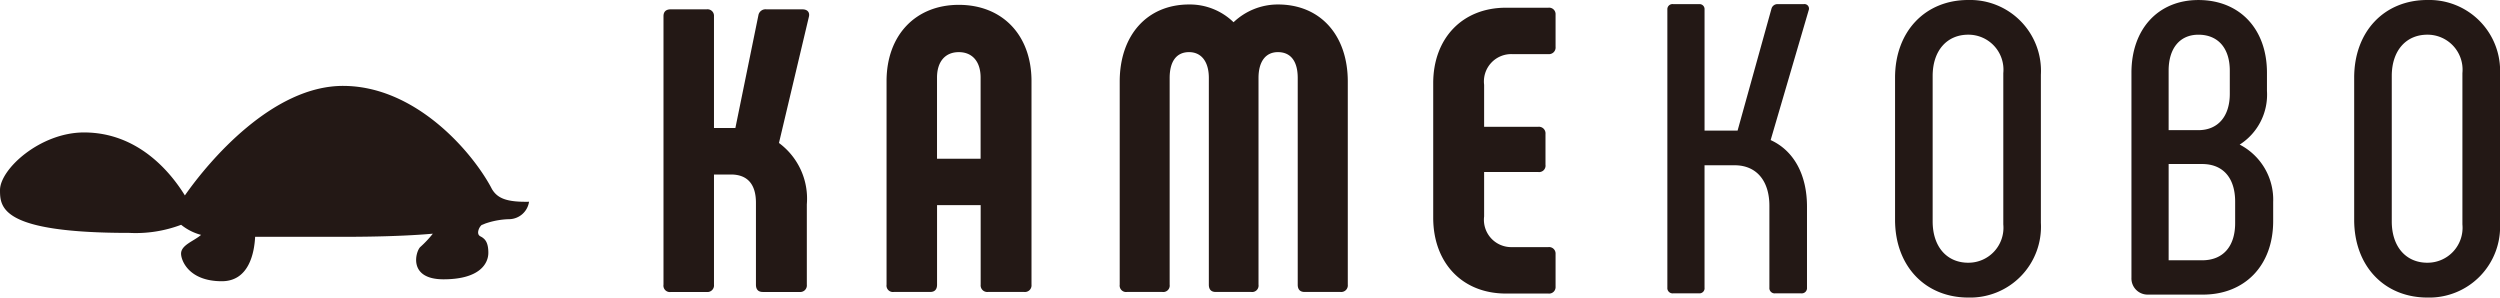
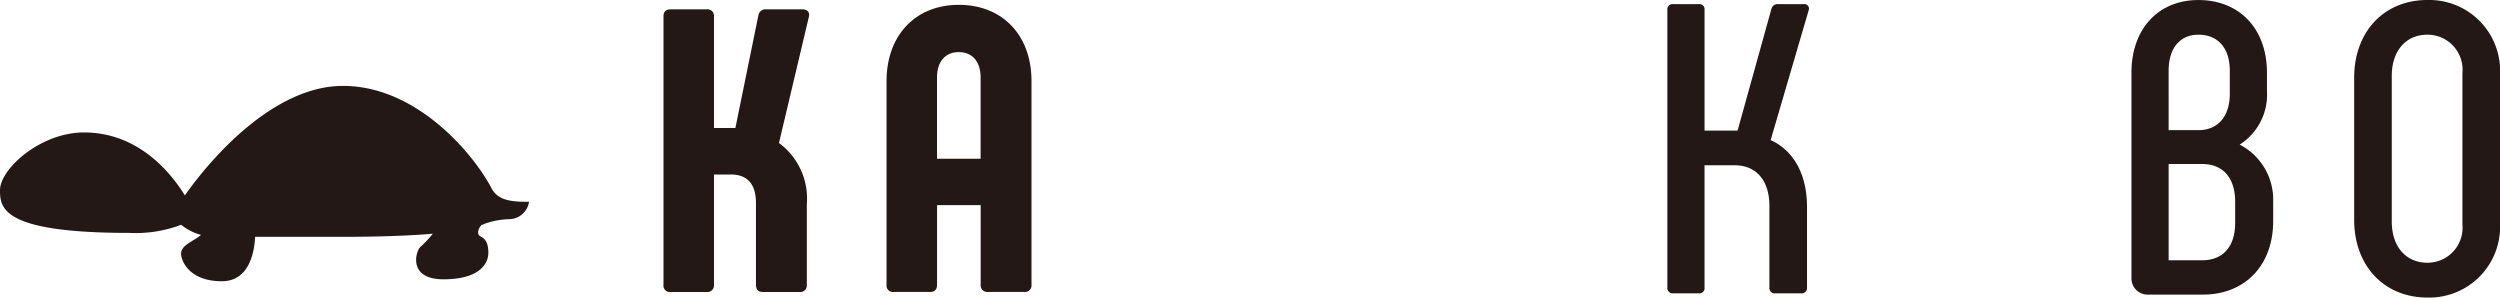
<svg xmlns="http://www.w3.org/2000/svg" width="189.154" height="22.51" viewBox="0 0 189.154 22.51">
  <g id="グループ_74702" data-name="グループ 74702" transform="translate(-462.275 -78.846)">
    <g id="グループ_4" data-name="グループ 4" transform="translate(512.476 78.846)">
      <g id="グループ_3" data-name="グループ 3">
        <g id="グループ_1" data-name="グループ 1" transform="translate(0 0.339)">
          <path id="パス_1" data-name="パス 1" d="M539.175,100.761V80.446c0-.336.183-.519.55-.519h2.718a.491.491,0,0,1,.552.519v8.462h1.619l1.74-8.522a.547.547,0,0,1,.612-.458h2.718c.4,0,.58.245.488.58l-2.26,9.531a5.234,5.234,0,0,1,2.108,4.643v6.08a.5.5,0,0,1-.55.55H546.69c-.337,0-.52-.183-.52-.55v-6.2c0-1.4-.641-2.138-1.894-2.138h-1.281v8.34a.5.5,0,0,1-.552.55h-2.718A.486.486,0,0,1,539.175,100.761Z" transform="translate(-539.175 -79.56)" fill="#231815" />
          <path id="パス_2" data-name="パス 2" d="M565.028,100.582v-15.4c0-3.482,2.2-5.773,5.467-5.773,3.3,0,5.5,2.291,5.5,5.773v15.4a.5.5,0,0,1-.549.55H572.7a.5.5,0,0,1-.551-.55V94.564h-3.3v6.018c0,.366-.183.55-.52.55h-2.749A.486.486,0,0,1,565.028,100.582Zm7.116-9.531v-6.14c0-1.191-.61-1.924-1.65-1.924s-1.648.733-1.648,1.924v6.14Z" transform="translate(-548.151 -79.381)" fill="#231815" />
-           <path id="パス_3" data-name="パス 3" d="M609.308,85.2v15.366a.5.5,0,0,1-.551.55h-2.718c-.335,0-.519-.183-.519-.55V84.925c0-1.253-.52-1.955-1.5-1.955-.917,0-1.467.7-1.467,1.955v15.641a.486.486,0,0,1-.549.55h-2.69c-.336,0-.519-.183-.519-.55V84.925c0-1.253-.58-1.955-1.5-1.955-.947,0-1.465.7-1.465,1.955v15.641a.487.487,0,0,1-.552.55H592.6a.486.486,0,0,1-.549-.55V85.2c0-3.513,2.077-5.835,5.253-5.835a4.747,4.747,0,0,1,3.361,1.344,4.861,4.861,0,0,1,3.361-1.344C607.23,79.365,609.308,81.687,609.308,85.2Z" transform="translate(-557.533 -79.365)" fill="#231815" />
-           <path id="パス_4" data-name="パス 4" d="M628.387,95.625V85.452c0-3.391,2.2-5.712,5.5-5.712h3.208a.49.49,0,0,1,.55.519V82.7a.5.5,0,0,1-.55.55h-2.748a2.068,2.068,0,0,0-2.108,2.322v3.177h4.094a.5.5,0,0,1,.549.55v2.322a.486.486,0,0,1-.549.55h-4.094v3.36a2.068,2.068,0,0,0,2.108,2.322h2.748a.49.49,0,0,1,.55.519v2.475a.49.49,0,0,1-.55.519h-3.208C630.586,101.367,628.387,99.046,628.387,95.625Z" transform="translate(-570.149 -79.495)" fill="#231815" />
        </g>
        <g id="グループ_2" data-name="グループ 2" transform="translate(75.954)">
          <path id="パス_5" data-name="パス 5" d="M655.525,100.771V79.731a.387.387,0,0,1,.437-.407h1.97a.378.378,0,0,1,.407.407v9.16h2.5l2.564-9.223a.468.468,0,0,1,.468-.344h1.97a.344.344,0,0,1,.375.469l-2.876,9.817c1.782.813,2.75,2.657,2.75,5.034v6.127a.4.4,0,0,1-.437.437h-1.971a.4.4,0,0,1-.437-.437v-6.19c0-1.876-.968-3.064-2.625-3.064h-2.282v9.254a.387.387,0,0,1-.407.437h-1.97A.4.4,0,0,1,655.525,100.771Z" transform="translate(-655.525 -79.012)" fill="#231815" />
-           <path id="パス_6" data-name="パス 6" d="M681.915,95.478V84.723c0-3.5,2.283-5.877,5.533-5.877a5.36,5.36,0,0,1,5.5,5.658V95.7a5.36,5.36,0,0,1-5.5,5.659C684.2,101.355,681.915,98.979,681.915,95.478Zm8.19.344V84.379a2.648,2.648,0,0,0-2.657-2.908c-1.594,0-2.688,1.188-2.688,3.126v11c0,1.939,1.093,3.127,2.688,3.127A2.648,2.648,0,0,0,690.105,95.822Z" transform="translate(-664.687 -78.846)" fill="#231815" />
          <path id="パス_7" data-name="パス 7" d="M720.037,94.133v1.439c0,3.376-2.158,5.564-5.316,5.564h-4.157a1.223,1.223,0,0,1-1.25-1.282V84.348c0-3.314,2.032-5.5,5.065-5.5,3.125,0,5.188,2.188,5.188,5.5v1.375a4.482,4.482,0,0,1-2.064,4.064A4.687,4.687,0,0,1,720.037,94.133Zm-7.91-5.439h2.252c1.468,0,2.376-1.032,2.376-2.751V84.192c0-1.689-.877-2.72-2.376-2.72-1.407,0-2.252,1.031-2.252,2.72ZM717.16,94.1c0-1.782-.905-2.844-2.5-2.844h-2.532v7.284h2.532c1.6,0,2.5-1.063,2.5-2.814Z" transform="translate(-674.2 -78.846)" fill="#231815" />
          <path id="パス_8" data-name="パス 8" d="M735.129,95.478V84.723c0-3.5,2.282-5.877,5.533-5.877a5.36,5.36,0,0,1,5.5,5.658V95.7a5.36,5.36,0,0,1-5.5,5.659C737.411,101.355,735.129,98.979,735.129,95.478Zm8.189.344V84.379a2.648,2.648,0,0,0-2.657-2.908c-1.594,0-2.688,1.188-2.688,3.126v11c0,1.939,1.094,3.127,2.688,3.127A2.648,2.648,0,0,0,743.318,95.822Z" transform="translate(-683.163 -78.846)" fill="#231815" />
        </g>
      </g>
    </g>
    <g id="グループ_5" data-name="グループ 5" transform="translate(462.276 85.344)">
      <path id="パス_9" data-name="パス 9" d="M499.5,96.613c-.032-.061-.067-.125-.1-.189h0c-1.5-2.747-5.743-7.623-11.176-7.623-5.3,0-10.092,5.61-11.961,8.287-1.066-1.729-3.523-4.765-7.631-4.765-3.314,0-6.357,2.772-6.357,4.365,0,1.349.147,3.235,9.769,3.235a9.722,9.722,0,0,0,3.936-.613,4.038,4.038,0,0,0,1.509.764c-.544.475-1.514.761-1.514,1.42,0,.5.571,2.086,3.085,2.086,2.071,0,2.459-2.186,2.519-3.359l6.452,0c.761,0,1.474-.005,2.143-.016,1.986-.032,3.575-.109,4.85-.222a8.123,8.123,0,0,1-.95,1.009c-.343.321-.964,2.443,1.757,2.443s3.393-1.181,3.393-2.008-.283-1.026-.43-1.141-.345-.115-.345-.418a.85.85,0,0,1,.272-.547l.011,0c.087-.033.168-.065.244-.1a5.912,5.912,0,0,1,1.86-.336,1.543,1.543,0,0,0,1.467-1.318C500.644,97.6,499.924,97.324,499.5,96.613Z" transform="translate(-462.276 -88.8)" fill="#231815" />
    </g>
  </g>
</svg>